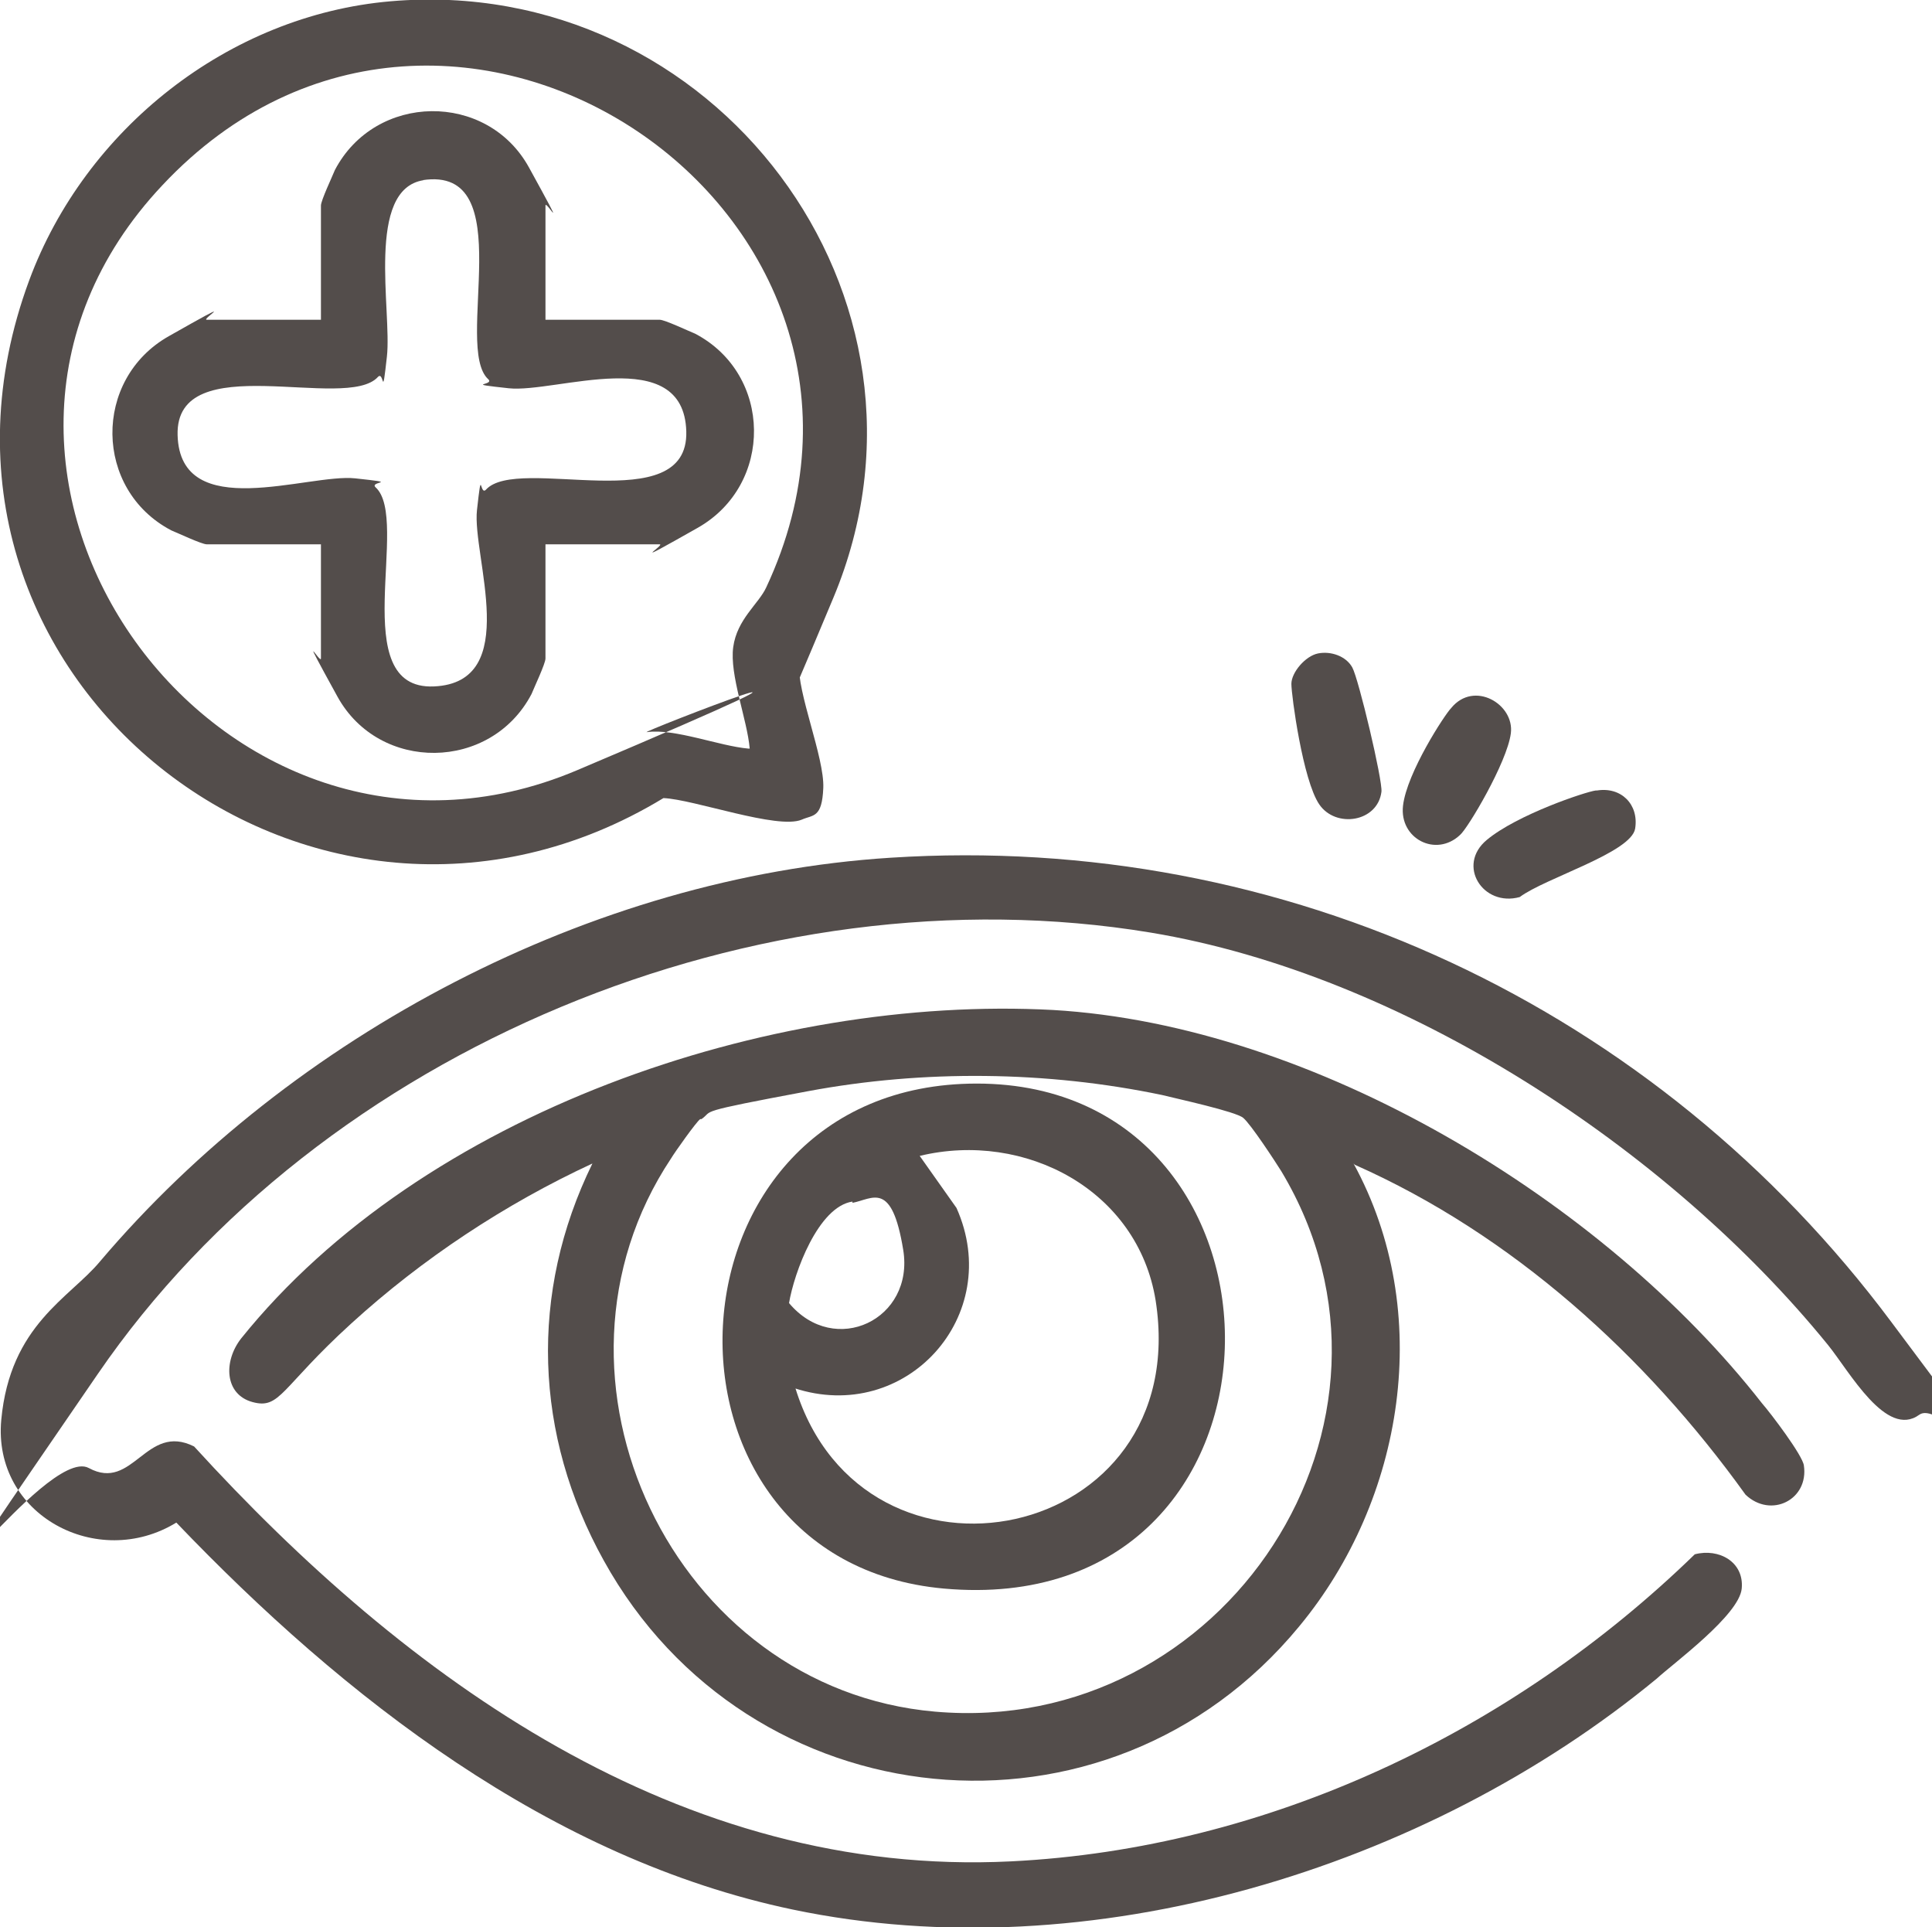
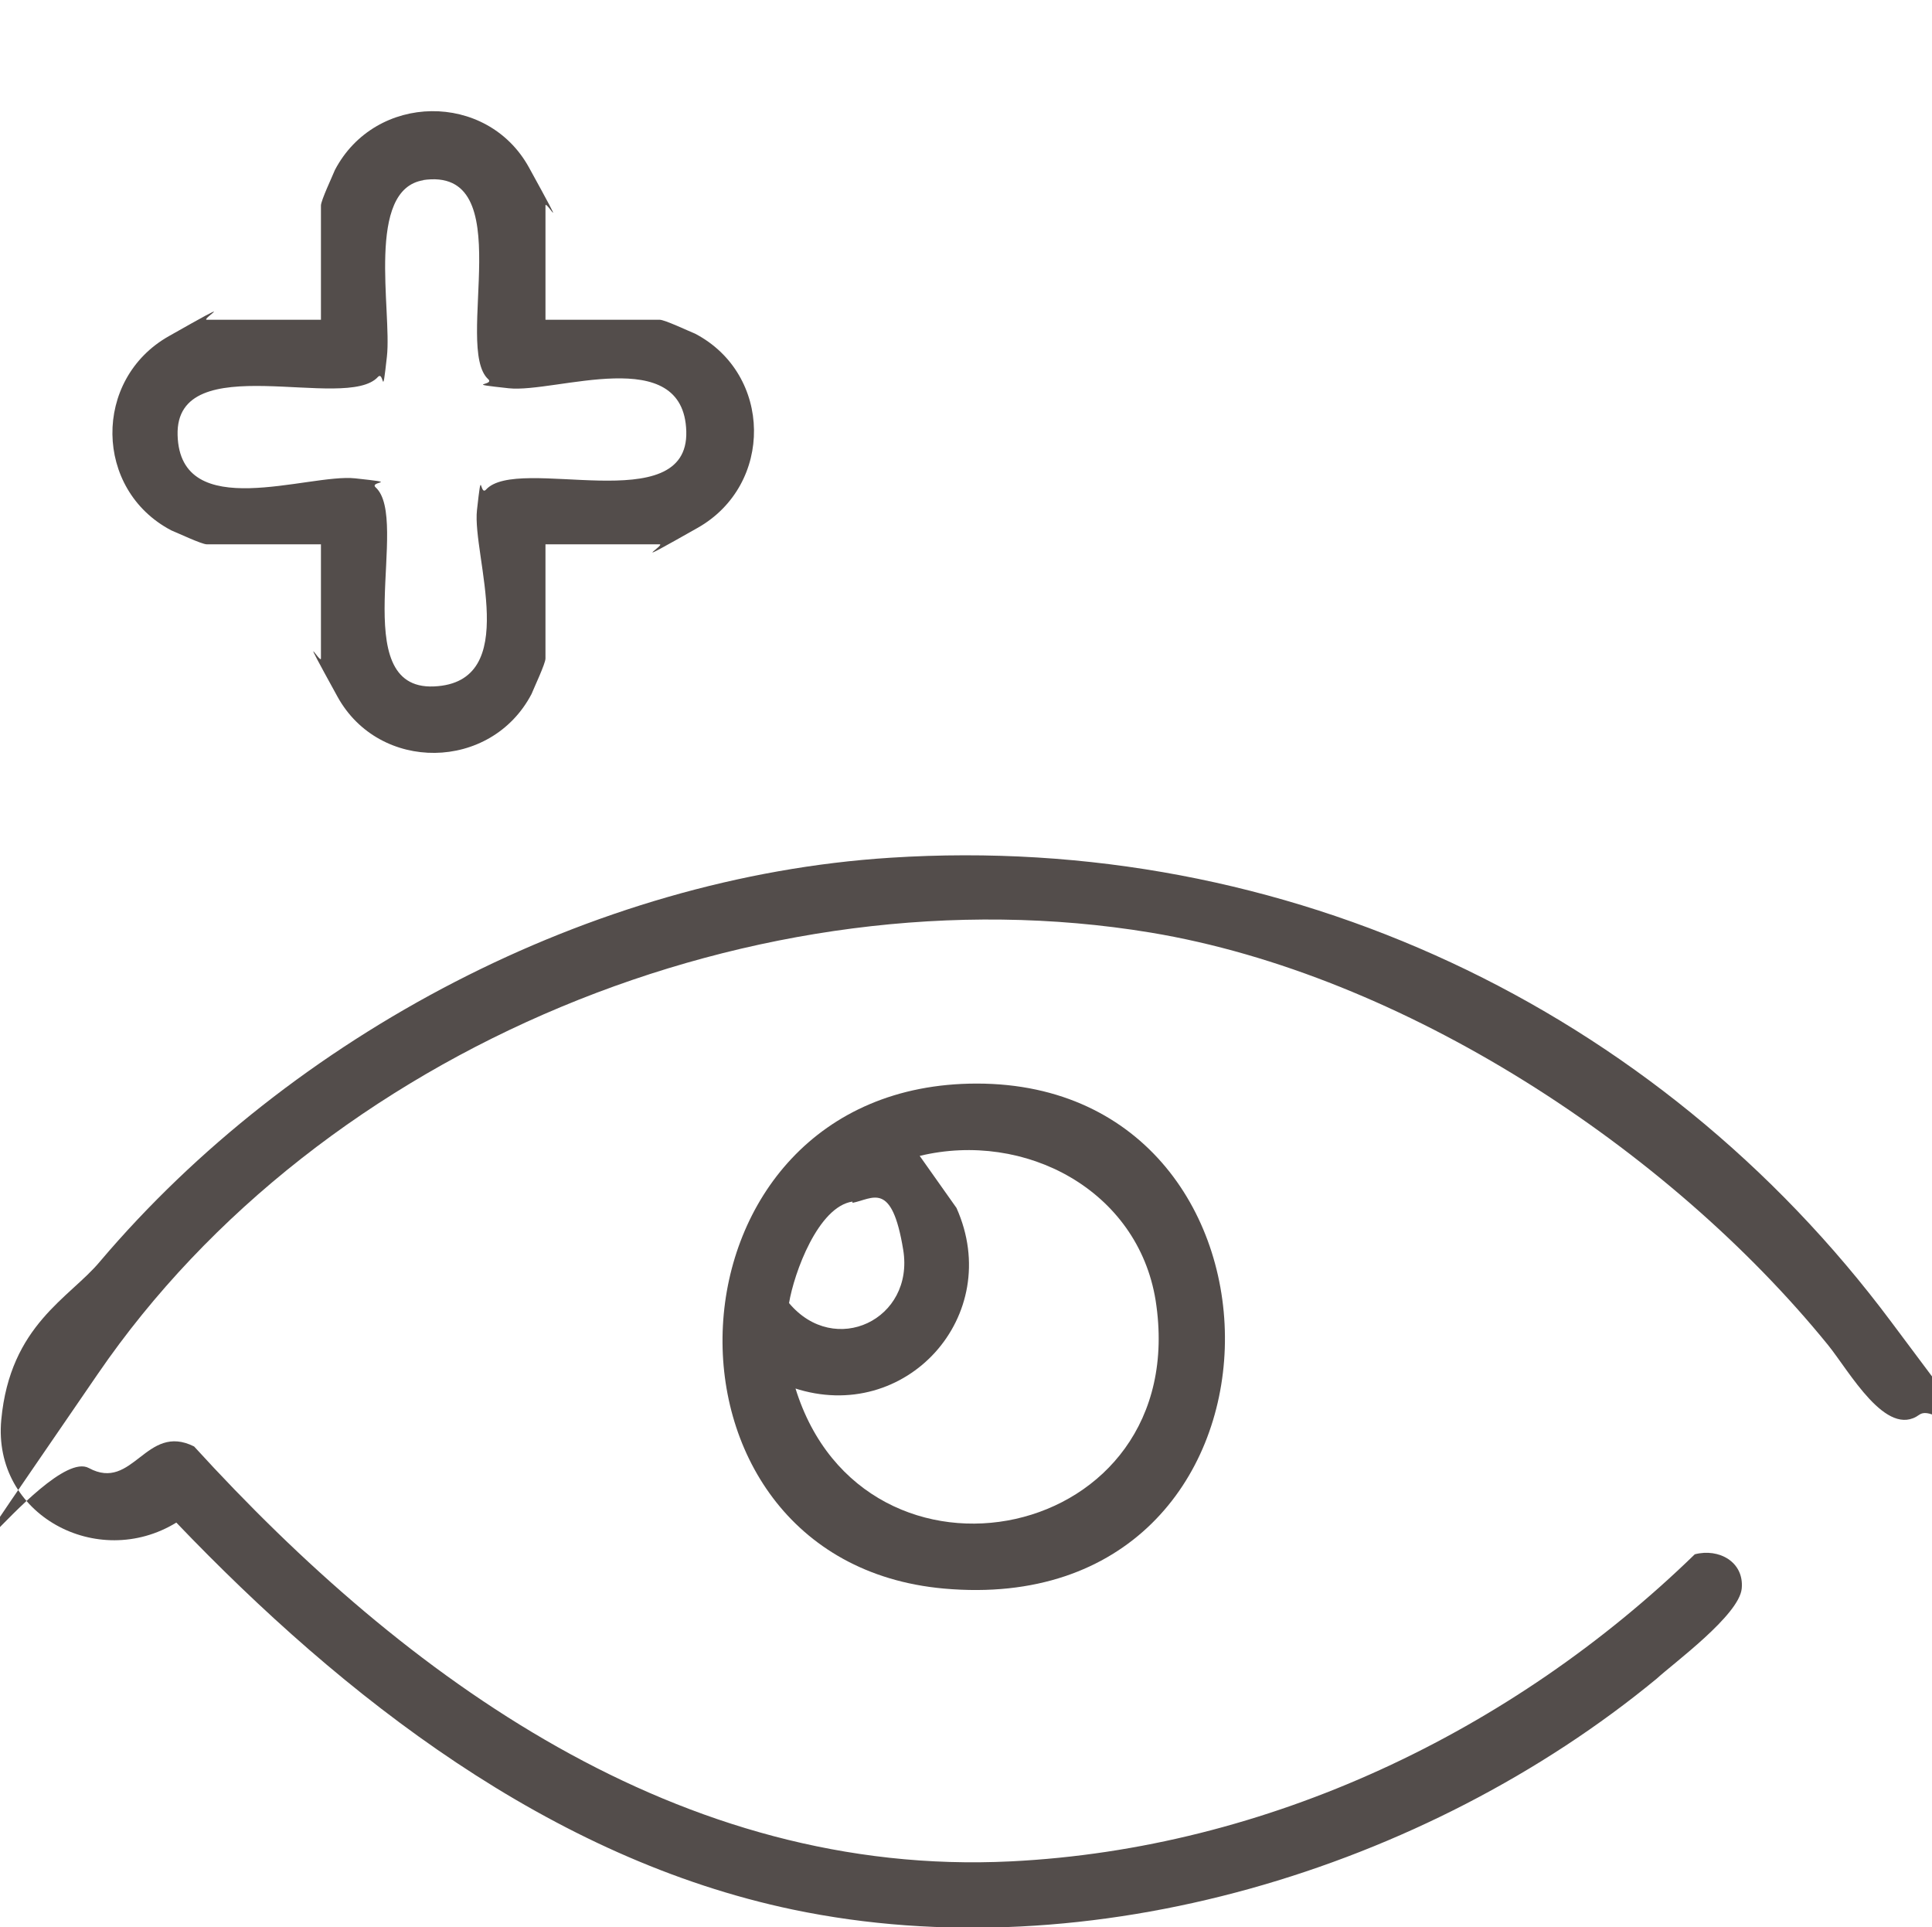
<svg xmlns="http://www.w3.org/2000/svg" id="Layer_1" version="1.1" viewBox="0 0 152.3 151.9">
  <defs>
    <style>
      .st0 {
        fill: #534d4b;
      }
    </style>
  </defs>
  <path class="st0" d="M70.2,67.6c31.1-2,60.4,11.8,78.9,36.6s4.8,5.4,2.2,7.3-5.5-3.4-7.2-5.5c-12.6-15.5-33.5-29.2-53.4-32.5-30.8-5.1-65.4,9.1-83,34.8s-4.2,5.5-.7,7.4,4.5-3.6,8.3-1.7c16.7,18.3,38.3,34,64.4,32.7,20.2-1,39.5-10.2,53.9-24.2,1.9-.5,3.9.6,3.7,2.7s-5.4,5.9-6.7,7.1c-18.2,15-44.7,23.1-68.1,18.2-19.1-4-35.4-16.7-48.6-30.5-6.2,3.8-14.5-.6-13.8-8.1s5.4-9.6,7.8-12.5c15.1-17.8,38.7-30.3,62.3-31.8Z" />
-   <path class="st0" d="M106.7,91.7c6.4,11.7,4,26.5-4.3,36.5-15.1,18.3-43.4,15.4-54.8-5.2-5.5-9.9-5.9-21.1-.9-31.3-6.9,3.2-13.4,7.5-19,12.6s-5.6,6.8-7.8,6.2-2.3-3.2-.9-5c14.3-17.8,41.6-27.1,64-25.9,20.6,1.2,43.4,15,55.9,31,.7.8,3.2,4.1,3.3,4.9.4,2.7-2.6,4.2-4.6,2.3-7.9-11-18.4-20.5-30.8-26ZM55.2,88.2c-.3.2-2,2.6-2.3,3.1-11.5,17.3.2,41.8,20.8,43.6,22.8,2,39.2-22.8,27.3-42.6-.5-.8-2.4-3.7-3-4.2s-5.2-1.5-6.4-1.8c-9.1-1.9-18.8-2-27.9-.3s-7.4,1.5-8.4,2.2Z" />
-   <path class="st0" d="M30.8.1c25.5-2.2,44.8,23.3,34.9,47s-2.6,4.6-2.7,5.2c-.2,2.2,2,7.4,1.9,9.8s-.8,2.1-1.7,2.5c-1.9.8-8.5-1.6-10.9-1.7C24.6,79.7-9.2,53.2,2.3,22.1,6.7,10.2,18,1.2,30.8.1ZM59.1,59c-.2-2.3-1.6-5.8-1.3-8s2-3.4,2.6-4.7C74.2,16.8,35.4-9.5,12.8,14.6c-21.2,22.5,4.6,58,32.7,46.1s4.5-2.8,5.5-3c2.2-.3,5.7,1.1,8,1.3Z" />
-   <path class="st0" d="M103.9,51.5c1-.2,2.2.2,2.7,1.1s2.4,8.9,2.3,9.8c-.3,2.4-3.6,2.9-4.9,1s-2.2-8.6-2.2-9.5,1.1-2.2,2.1-2.4Z" />
-   <path class="st0" d="M125.9,62.3c1.9-.3,3.3,1.1,3,3s-7.1,3.9-9.1,5.4c-2.9.8-5-2.5-2.6-4.5s7.8-3.8,8.6-3.9Z" />
-   <path class="st0" d="M115.1,65.8c-1.9,1.8-4.8.3-4.5-2.3s3.3-7.2,3.8-7.7c1.8-2.2,5-.3,4.7,2s-3.4,7.5-4,8Z" />
  <path class="st0" d="M77,85.4c26.6,0,26.4,42.4-2.6,39.8-24.4-2.2-22.9-39.8,2.6-39.8ZM62.7,109.4c5.4,17.5,31.4,12.3,28.4-6.9-1.4-8.7-10.3-13.4-18.6-11.4l2.9,4.1c3.8,8.5-4,17.1-12.8,14.2ZM67.2,94.7c-2.7.4-4.6,5.6-5,8,3.6,4.3,9.9,1.3,9-4.2s-2.4-4-4-3.7Z" />
  <path class="st0" d="M43,25.2h9c.4,0,2.3.9,2.8,1.1,6.1,3.2,6.2,11.9.2,15.3s-2.5,1.3-3,1.3h-9v9c0,.4-.9,2.3-1.1,2.8-3.2,6.1-12,6.2-15.3.2s-1.3-2.5-1.3-3v-9h-9c-.4,0-2.3-.9-2.8-1.1-6.1-3.2-6.2-11.9-.2-15.3s2.5-1.3,3-1.3h9v-9c0-.4.9-2.3,1.1-2.8,3.2-6.1,12-6.2,15.3-.2s1.3,2.5,1.3,3v9ZM33.4,14.2c-4.6.7-2.5,10.3-2.9,13.9s-.2,1.1-.7,1.6c-2.5,2.8-16-2.4-15.8,4.6s10.3,3,14,3.4,1.1.2,1.6.7c2.8,2.5-2.4,16,4.6,15.7s3-10.3,3.4-13.9.2-1.1.7-1.6c2.5-2.8,16,2.4,15.8-4.6s-10.3-3-14-3.4-1.1-.2-1.6-.7c-2.8-2.5,2.6-16.9-5.2-15.7Z" />
</svg>